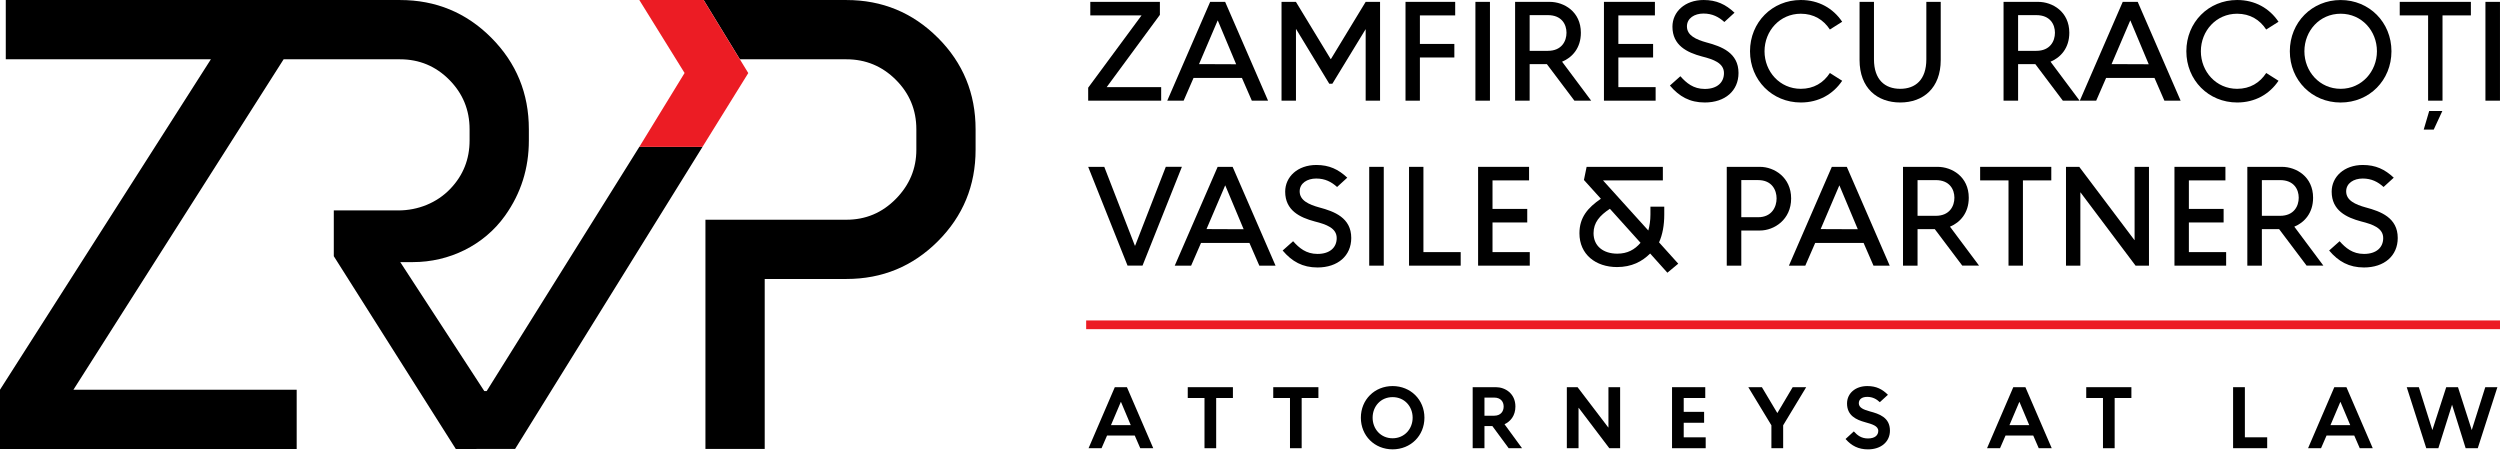
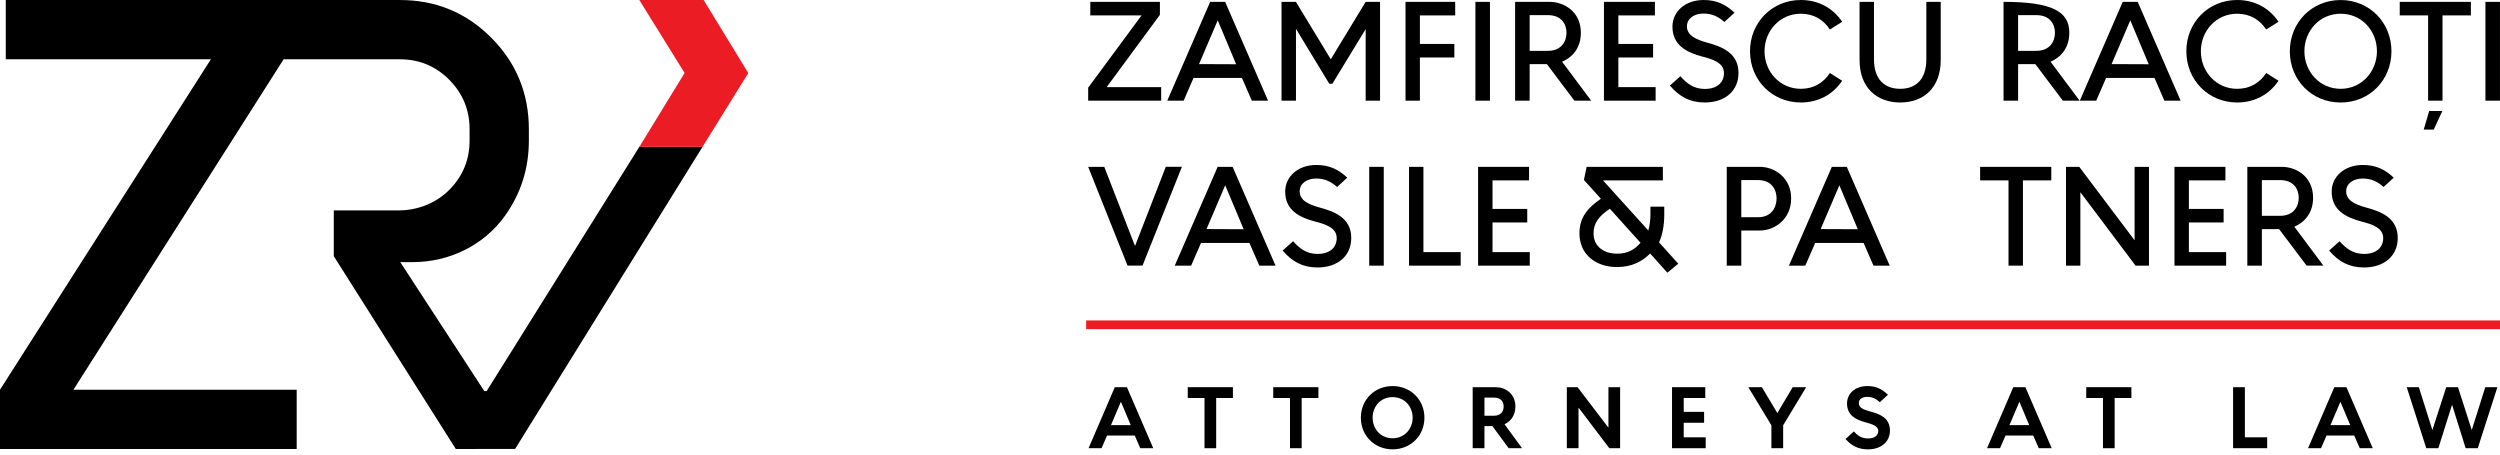
<svg xmlns="http://www.w3.org/2000/svg" width="440" height="80" viewBox="0 0 440 80" fill="none">
  <path d="M191.587 78.886L196.206 68.144H198.338L202.972 78.886H200.687L199.719 76.66H194.839L193.872 78.886H191.587ZM195.532 74.825H199.013L197.295 70.745H197.263L195.532 74.825Z" fill="black" />
  <path d="M211.991 78.886V70.047H209.044V68.144H216.993V70.047H214.047V78.886H211.991Z" fill="black" />
  <path d="M227.038 78.886V70.047H224.091V68.144H232.04V70.047H229.093V78.886H227.038Z" fill="black" />
  <path d="M239.511 73.515C239.511 70.34 241.936 67.947 245.098 67.947C248.261 67.947 250.699 70.34 250.699 73.515C250.699 76.691 248.274 79.084 245.098 79.084C241.922 79.084 239.511 76.691 239.511 73.515ZM248.625 73.515C248.625 71.536 247.199 69.894 245.094 69.894C242.989 69.894 241.581 71.536 241.581 73.515C241.581 75.495 243.007 77.136 245.094 77.136C247.181 77.136 248.625 75.495 248.625 73.515Z" fill="black" />
  <path d="M265.529 78.886L262.659 74.991H261.265V78.886H259.191V68.144H263.289C264.9 68.144 266.712 69.247 266.712 71.55C266.712 73.147 265.853 74.172 264.796 74.667L267.882 78.886H265.534H265.529ZM261.265 73.165H262.97C264.121 73.165 264.643 72.413 264.643 71.554C264.643 70.695 264.121 69.975 262.97 69.975H261.265V73.165Z" fill="black" />
  <path d="M275.763 78.886V68.144H277.652L283.055 75.234H283.086V68.144H285.142V78.886H283.239L277.855 71.784H277.823V78.886H275.767H275.763Z" fill="black" />
  <path d="M294.278 78.886V68.144H300.126V70.047H296.334V72.485H299.923V74.406H296.334V76.97H300.202V78.886H294.278Z" fill="black" />
  <path d="M311.767 78.886V74.852L307.701 68.144H310.094L312.811 72.701L315.51 68.144H317.889L313.836 74.852V78.886H311.767Z" fill="black" />
  <path d="M329.072 72.4C330.701 72.832 332.63 73.443 332.63 75.791C332.63 77.739 331.083 79.089 328.762 79.089C327.088 79.089 325.86 78.459 324.817 77.263L326.274 75.927C326.917 76.646 327.624 77.168 328.762 77.168C329.976 77.168 330.575 76.615 330.575 75.832C330.575 74.959 329.486 74.649 328.271 74.312C326.693 73.88 325.078 73.147 325.078 71.014C325.078 69.233 326.535 67.947 328.654 67.947C330.251 67.947 331.294 68.513 332.275 69.481L330.849 70.785C330.282 70.25 329.589 69.849 328.64 69.849C327.691 69.849 327.151 70.277 327.151 70.969C327.151 71.77 328.011 72.103 329.068 72.395L329.072 72.4Z" fill="black" />
  <path d="M349.719 78.886L354.339 68.144H356.471L361.105 78.886H358.819L357.852 76.66H352.972L352.004 78.886H349.719ZM353.664 74.825H357.146L355.428 70.745H355.396L353.664 74.825Z" fill="black" />
  <path d="M370.124 78.886V70.047H367.177V68.144H375.126V70.047H372.179V78.886H370.124Z" fill="black" />
  <path d="M393.024 78.886V68.144H395.098V76.966H399.025V78.882H393.024V78.886Z" fill="black" />
  <path d="M406.218 78.886L410.838 68.144H412.97L417.603 78.886H415.318L414.351 76.66H409.47L408.503 78.886H406.218ZM410.163 74.825H413.644L411.926 70.745H411.895L410.163 74.825Z" fill="black" />
  <path d="M427.022 78.886L423.586 68.144H425.718L428.097 75.693L430.536 68.144H432.605L435.029 75.693L437.409 68.144H439.541L436.086 78.886H433.954L431.561 71.23L429.15 78.886H427.018H427.022Z" fill="black" />
  <path d="M440 56.399H191.164V57.933H440V56.399Z" fill="#EC1C24" />
  <path d="M191.519 17.719V15.434L200.911 2.712H191.892V0.328H204.141V2.614L194.776 15.335H204.366V17.719H191.524H191.519Z" fill="black" />
  <path d="M205.437 17.719L212.989 0.328H215.625L223.178 17.719H220.322L218.581 13.72H210.061L208.32 17.719H205.437ZM211.028 11.282L217.564 11.309L214.334 3.608H214.307L211.028 11.286V11.282Z" fill="black" />
  <path d="M225.549 17.719V0.328H228.081L234.194 10.391H234.244L240.357 0.328H242.889V17.719H240.357V5.124L234.496 14.736H233.951L228.09 5.074V17.719H225.558H225.549Z" fill="black" />
  <path d="M247.37 17.719V0.328H256.114V2.712H249.902V7.733H255.966V10.117H249.902V17.719H247.37Z" fill="black" />
  <path d="M259.673 17.719V0.328H262.232V17.719H259.673Z" fill="black" />
  <path d="M277.094 17.719L272.25 11.286H269.218V17.719H266.658V0.328H272.745C275.255 0.328 278.233 2.042 278.233 5.767C278.233 8.452 276.717 10.117 274.926 10.859L280.045 17.714H277.09L277.094 17.719ZM269.218 8.947H272.425C274.859 8.947 275.704 7.233 275.704 5.767C275.704 4.3 274.859 2.663 272.425 2.663H269.218V8.947Z" fill="black" />
  <path d="M282.295 17.719V0.328H291.264V2.712H284.832V7.733H290.945V10.117H284.832V15.335H291.39V17.719H282.299H282.295Z" fill="black" />
  <path d="M300.387 7.481C302.969 8.178 305.978 9.271 305.978 12.847C305.978 15.978 303.616 18.038 300.04 18.038C297.409 18.038 295.546 16.994 293.905 15.056L295.744 13.418C296.81 14.61 298.029 15.654 300.04 15.654C302.226 15.654 303.418 14.511 303.418 12.87C303.418 11.106 301.606 10.459 299.541 9.937C296.932 9.239 294.35 7.998 294.35 4.696C294.35 2.087 296.536 0 299.838 0C302.1 0 303.715 0.769 305.276 2.236L303.486 3.873C302.492 2.978 301.376 2.384 299.806 2.384C298.236 2.384 296.9 3.203 296.9 4.647C296.9 6.235 298.488 6.959 300.378 7.481H300.387Z" fill="black" />
  <path d="M322.059 5.196C320.939 3.482 319.225 2.416 316.94 2.416C313.238 2.416 310.557 5.447 310.557 9.024C310.557 12.6 313.243 15.632 316.94 15.632C319.225 15.632 320.939 14.566 322.059 12.847L324.223 14.215C322.635 16.576 320.098 18.038 316.945 18.038C311.902 18.038 308.002 14.111 308.002 9.019C308.002 3.927 311.902 0 316.945 0C320.098 0 322.635 1.466 324.223 3.828L322.059 5.196Z" fill="black" />
  <path d="M327.286 0.328H329.819V10.441C329.819 14.044 331.758 15.632 334.439 15.632C337.12 15.632 339.036 14.044 339.036 10.441V0.328H341.568V10.562C341.568 15.506 338.487 18.038 334.439 18.038C330.39 18.038 327.282 15.506 327.282 10.562V0.328H327.286Z" fill="black" />
-   <path d="M363.061 17.719L358.217 11.286H355.185V17.719H352.625V0.328H358.711C361.221 0.328 364.199 2.042 364.199 5.767C364.199 8.452 362.683 10.117 360.893 10.859L366.012 17.714H363.057L363.061 17.719ZM355.185 8.947H358.392C360.826 8.947 361.671 7.233 361.671 5.767C361.671 4.3 360.826 2.663 358.392 2.663H355.185V8.947Z" fill="black" />
+   <path d="M363.061 17.719L358.217 11.286H355.185V17.719H352.625V0.328C361.221 0.328 364.199 2.042 364.199 5.767C364.199 8.452 362.683 10.117 360.893 10.859L366.012 17.714H363.057L363.061 17.719ZM355.185 8.947H358.392C360.826 8.947 361.671 7.233 361.671 5.767C361.671 4.3 360.826 2.663 358.392 2.663H355.185V8.947Z" fill="black" />
  <path d="M366.048 17.719L373.601 0.328H376.237L383.789 17.719H380.933L379.192 13.72H370.672L368.931 17.719H366.048ZM371.639 11.282L378.175 11.309L374.946 3.608H374.919L371.639 11.282Z" fill="black" />
  <path d="M398.854 5.2C397.734 3.486 396.02 2.416 393.735 2.416C390.033 2.416 387.352 5.447 387.352 9.024C387.352 12.6 390.037 15.632 393.735 15.632C396.02 15.632 397.734 14.566 398.854 12.847L401.018 14.215C399.43 16.576 396.893 18.038 393.74 18.038C388.697 18.038 384.797 14.111 384.797 9.019C384.797 3.927 388.697 0 393.74 0C396.893 0 399.43 1.466 401.018 3.828L398.854 5.196V5.2Z" fill="black" />
  <path d="M403.01 9.023C403.01 3.931 406.911 0.004 411.953 0.004C416.996 0.004 420.896 3.931 420.896 9.023C420.896 14.116 417.018 18.043 411.953 18.043C406.888 18.043 403.01 14.116 403.01 9.023ZM418.341 9.023C418.341 5.447 415.682 2.415 411.958 2.415C408.233 2.415 405.574 5.447 405.574 9.023C405.574 12.6 408.256 15.632 411.958 15.632C415.66 15.632 418.341 12.577 418.341 9.023Z" fill="black" />
  <path d="M427.346 17.719V2.712H422.353V0.328H434.876V2.712H429.883V17.719H427.351H427.346ZM426.573 22.811L427.54 19.532H429.852L428.336 22.811H426.573Z" fill="black" />
  <path d="M437.436 17.719V0.328H439.995V17.719H437.436Z" fill="black" />
  <path d="M198.451 46.755L191.519 29.365H194.353L199.742 43.251L199.791 43.224L205.18 29.36H208.014L201.082 46.751H198.446L198.451 46.755Z" fill="black" />
  <path d="M206.755 46.755L214.307 29.365H216.943L224.496 46.755H221.64L219.899 42.756H211.379L209.638 46.755H206.755ZM212.346 40.318L218.882 40.345L215.652 32.644H215.625L212.346 40.318Z" fill="black" />
  <path d="M232.229 36.517C234.811 37.214 237.82 38.307 237.82 41.883C237.82 45.014 235.458 47.075 231.882 47.075C229.251 47.075 227.388 46.031 225.746 44.092L227.586 42.455C228.652 43.647 229.871 44.69 231.882 44.69C234.068 44.69 235.26 43.548 235.26 41.906C235.26 40.143 233.448 39.495 231.383 38.973C228.774 38.276 226.192 37.034 226.192 33.733C226.192 31.124 228.378 29.036 231.68 29.036C233.942 29.036 235.557 29.806 237.118 31.272L235.328 32.909C234.334 32.014 233.218 31.421 231.648 31.421C230.078 31.421 228.742 32.239 228.742 33.683C228.742 35.271 230.33 35.995 232.22 36.517H232.229Z" fill="black" />
  <path d="M240.982 46.755V29.365H243.542V46.755H240.982Z" fill="black" />
  <path d="M247.99 46.755V29.365H250.523V44.371H257.082V46.755H247.99Z" fill="black" />
  <path d="M260.145 46.755V29.365H269.114V31.749H262.682V36.769H268.795V39.153H262.682V44.371H269.24V46.755H260.149H260.145Z" fill="black" />
  <path d="M279.249 29.365H292.663V31.749H282.128L290.103 40.57C290.328 39.751 290.477 38.807 290.477 37.763V36.373H292.91V37.763C292.91 39.625 292.614 41.29 291.993 42.657L295.371 46.409L293.459 47.997L290.427 44.618C289.01 46.035 287.171 47.002 284.589 47.002C280.859 47.002 277.981 44.789 277.981 41.065C277.981 38.258 279.447 36.566 281.755 34.979L278.772 31.677L279.245 29.365H279.249ZM283.347 36.742C281.534 37.934 280.464 39.175 280.464 41.042C280.464 43.354 282.227 44.645 284.638 44.645C286.428 44.645 287.692 43.948 288.736 42.734L283.343 36.746L283.347 36.742Z" fill="black" />
  <path d="M303.909 46.755V29.365H309.748C312.258 29.365 315.24 31.204 315.24 34.929C315.24 38.654 312.258 40.57 309.748 40.57H306.468V46.755H303.909ZM306.468 38.231H309.424C311.857 38.231 312.68 36.391 312.68 34.925C312.68 33.458 311.862 31.695 309.424 31.695H306.468V38.231Z" fill="black" />
  <path d="M314.849 46.755L322.401 29.365H325.037L332.59 46.755H329.733L327.993 42.756H319.473L317.732 46.755H314.849ZM320.435 40.318L326.972 40.345L323.742 32.644H323.715L320.435 40.323V40.318Z" fill="black" />
-   <path d="M345.365 46.755L340.52 40.323H337.488V46.755H334.929V29.365H341.015C343.525 29.365 346.503 31.079 346.503 34.803C346.503 37.489 344.987 39.153 343.197 39.895L348.316 46.751H345.36L345.365 46.755ZM337.488 37.983H340.696C343.129 37.983 343.975 36.27 343.975 34.803C343.975 33.337 343.129 31.699 340.696 31.699H337.488V37.983Z" fill="black" />
  <path d="M353.498 46.755V31.749H348.505V29.365H361.028V31.749H356.035V46.755H353.502H353.498Z" fill="black" />
  <path d="M363.614 46.755V29.365H365.949L375.661 42.257H375.688V29.365H378.22V46.755H375.859L366.17 33.863H366.143V46.755H363.61H363.614Z" fill="black" />
  <path d="M382.705 46.755V29.365H391.675V31.749H385.242V36.769H391.356V39.153H385.242V44.371H391.801V46.755H382.71H382.705Z" fill="black" />
  <path d="M405.966 46.755L401.121 40.323H398.089V46.755H395.53V29.365H401.616C404.126 29.365 407.104 31.079 407.104 34.803C407.104 37.489 405.588 39.153 403.798 39.895L408.917 46.751H405.961L405.966 46.755ZM398.089 37.983H401.297C403.73 37.983 404.576 36.27 404.576 34.803C404.576 33.337 403.73 31.699 401.297 31.699H398.089V37.983Z" fill="black" />
  <path d="M416.411 36.517C418.993 37.214 422.002 38.307 422.002 41.883C422.002 45.014 419.641 47.075 416.065 47.075C413.433 47.075 411.571 46.031 409.929 44.092L411.769 42.455C412.835 43.647 414.054 44.69 416.065 44.69C418.251 44.69 419.443 43.548 419.443 41.906C419.443 40.143 417.63 39.495 415.565 38.973C412.956 38.276 410.374 37.034 410.374 33.733C410.374 31.124 412.56 29.036 415.862 29.036C418.125 29.036 419.74 29.806 421.301 31.272L419.51 32.909C418.516 32.014 417.401 31.421 415.831 31.421C414.261 31.421 412.925 32.239 412.925 33.683C412.925 35.271 414.513 35.995 416.402 36.517H416.411Z" fill="black" />
  <path d="M112.52 25.852L85.656 68.824H85.234L70.443 46.13H72.688C79.053 46.13 85.135 43.188 88.846 38.019C88.873 37.983 88.895 37.947 88.922 37.911C91.693 34.011 93.079 29.612 93.079 24.723V22.743C93.079 16.437 90.874 11.07 86.471 6.644C82.062 2.218 76.705 0.004 70.398 0.004H1.017V10.436H37.115L0 68.59V79.021H52.216V68.59H12.924L49.917 10.436H70.398C73.794 10.436 76.687 11.642 79.071 14.044C81.455 16.45 82.647 19.352 82.647 22.743V24.723C82.647 28.029 81.518 30.867 79.255 33.233C76.889 35.712 73.547 37.034 70.119 37.034H58.748V45.091L80.222 79.021L90.659 79.012L123.64 25.852H112.525H112.52Z" fill="black" />
-   <path d="M165.06 6.644C160.634 2.218 155.267 0.004 148.961 0.004H123.842L130.221 10.436H148.965C152.361 10.436 155.263 11.642 157.669 14.044C160.076 16.45 161.277 19.352 161.277 22.748V26.364C161.277 29.68 160.076 32.559 157.669 35.006C155.263 37.453 152.361 38.672 148.965 38.672H124.157V79.017H134.589V49.099H148.965C155.272 49.099 160.638 46.886 165.065 42.459C169.491 38.033 171.704 32.666 171.704 26.36V22.743C171.704 16.437 169.491 11.07 165.065 6.644H165.06Z" fill="black" />
  <path d="M131.696 12.861L123.842 0.004H112.52L120.487 12.847L112.52 25.852H123.635L131.696 12.861Z" fill="#EC1C24" />
</svg>